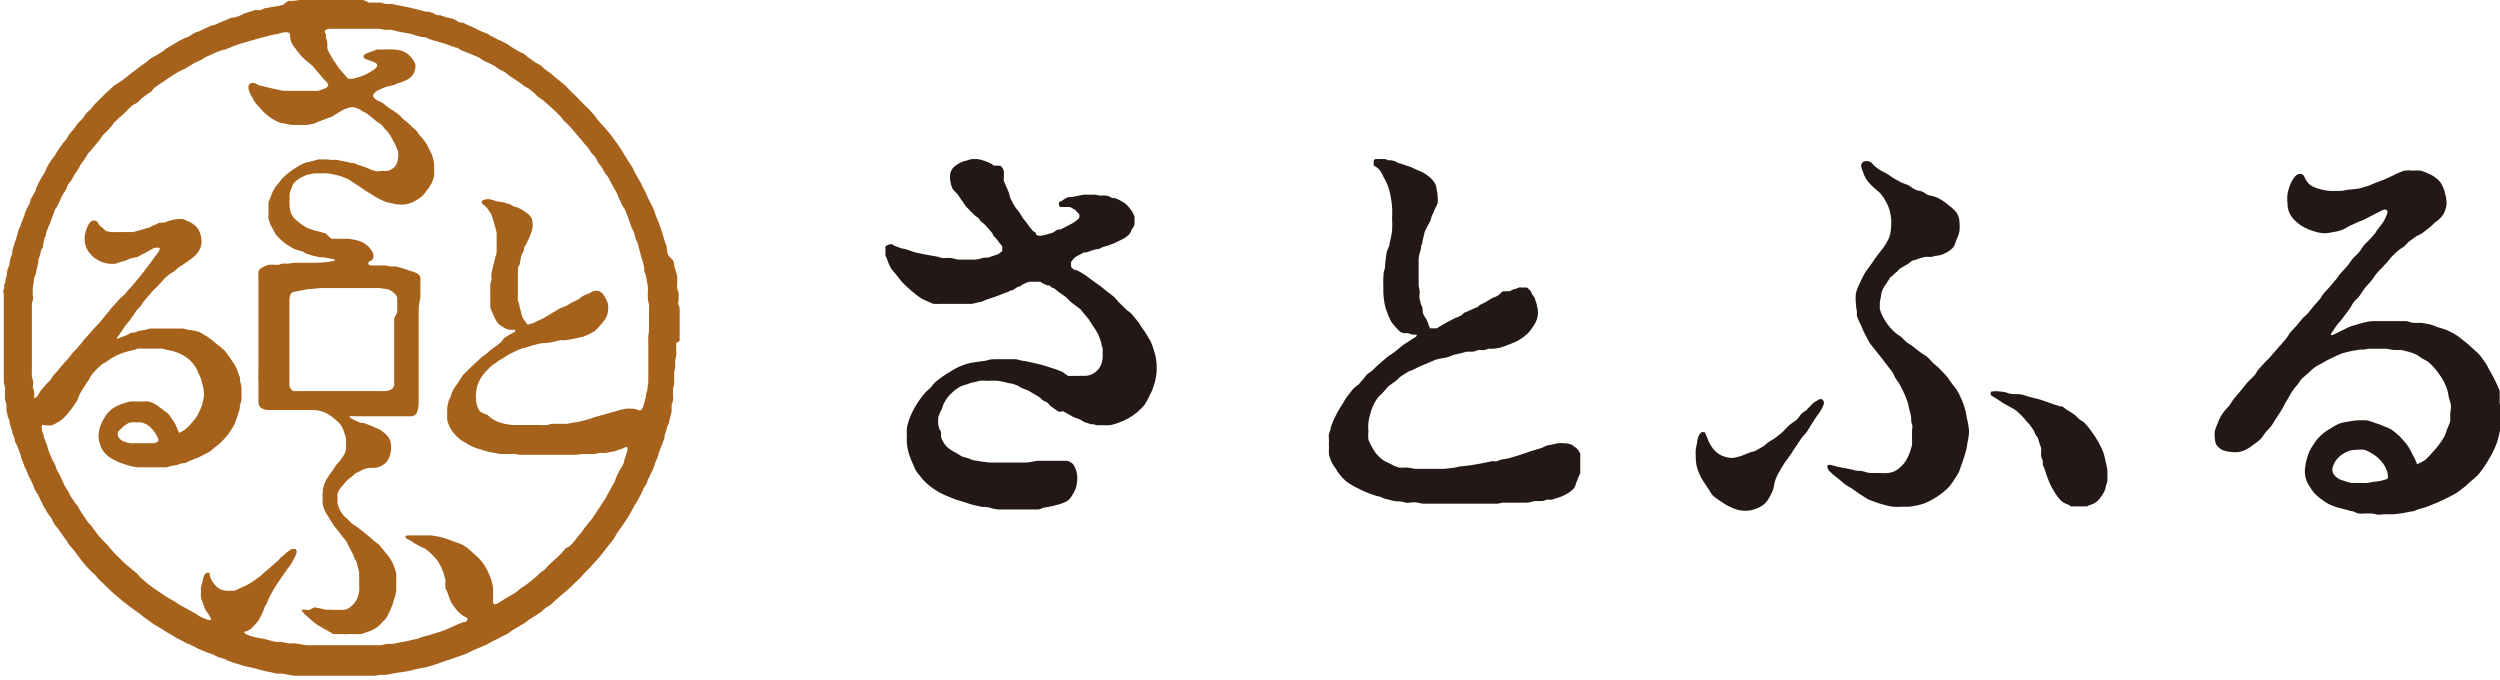
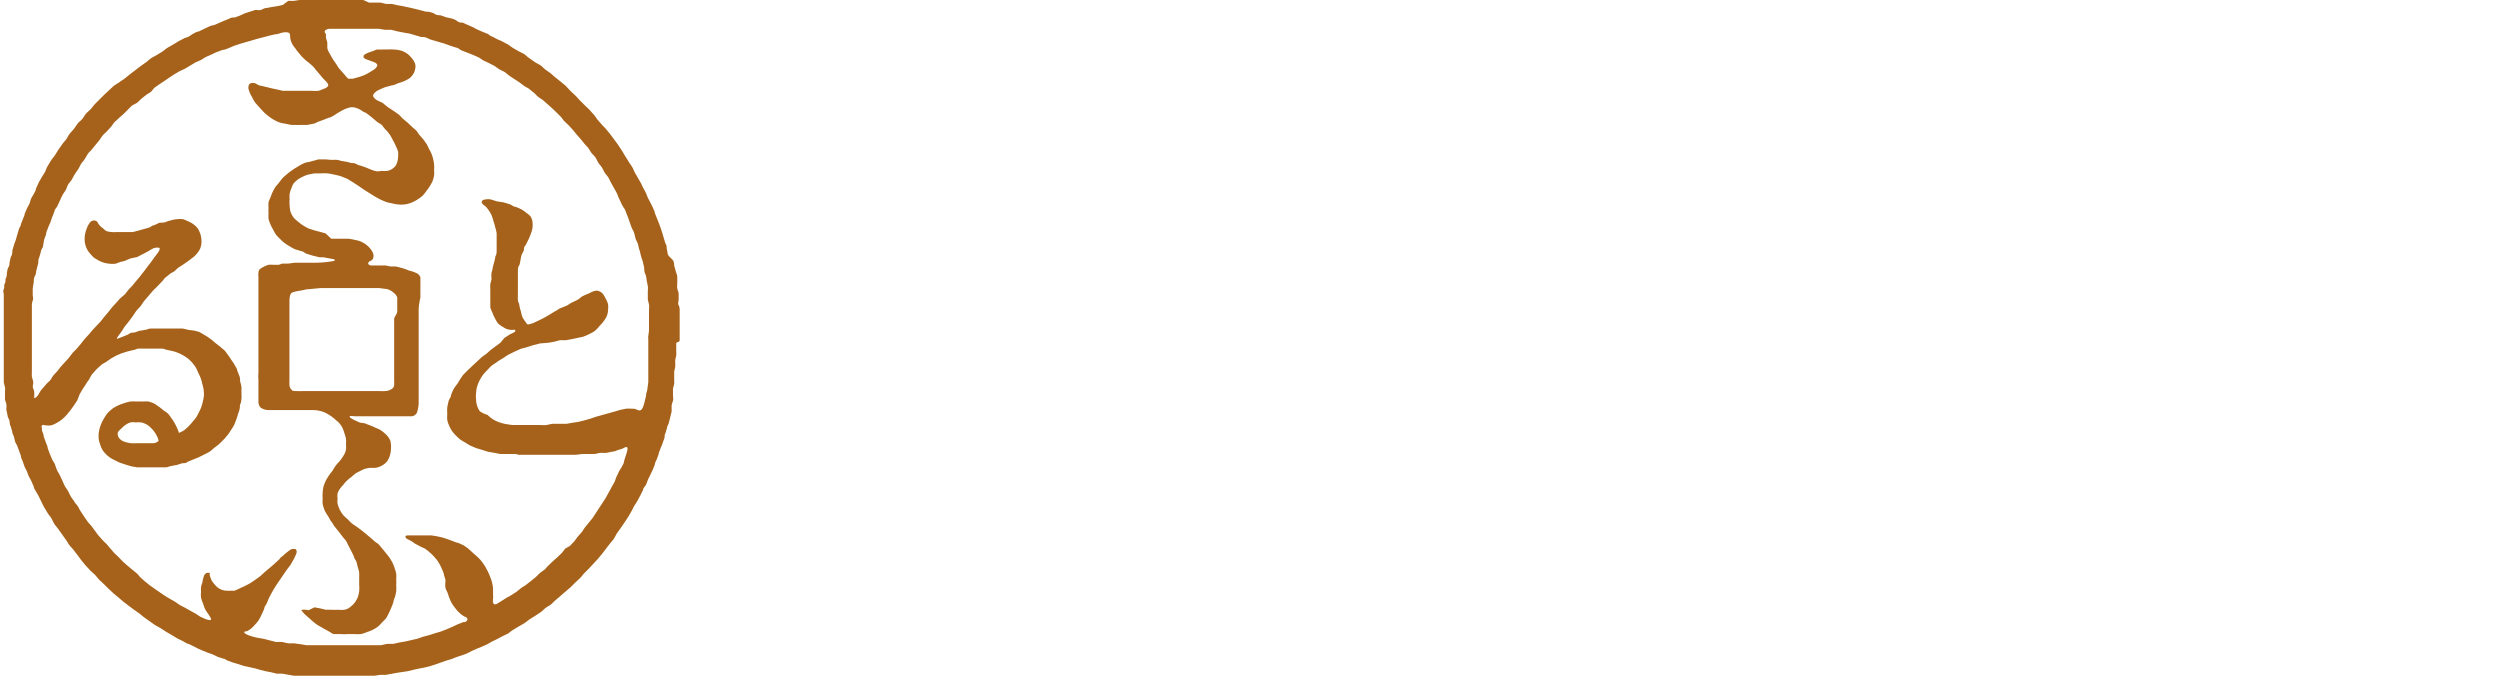
<svg xmlns="http://www.w3.org/2000/svg" viewBox="0 0 145.88 39.68">
  <g data-name="レイヤー 2">
-     <path d="M114.76 24.34a3.84 3.84 0 0 0-.12-.54 4.07 4.07 0 0 0-.19-.52 5.06 5.06 0 0 0-.24-.48c-.09-.15-.22-.29-.32-.43s-.2-.3-.32-.44-.25-.26-.37-.39-.25-.22-.38-.34-.23-.26-.35-.36-.29-.19-.42-.29l-.4-.31c-.13-.1-.27-.18-.39-.27s-.23-.24-.35-.33-.29-.19-.38-.28a3.68 3.68 0 0 1-.28-.3 3 3 0 0 1-.24-.33 2.93 2.93 0 0 1-.23-.44 2.26 2.26 0 0 1-.09-.26v-.33a1.83 1.83 0 0 1 .06-.35 1.6 1.6 0 0 1 .07-.36 1.63 1.63 0 0 1 .18-.34l.14-.21.13-.2c0-.05.07-.07.11-.11l.13-.12.14-.13c.05 0 .1-.11.16-.16l.07-.05c.09-.07.22-.13.35-.21l.1-.05a2.22 2.22 0 0 1 .29-.22h.07l.37-.13.27-.07h.38c.08 0 .15-.06.23-.06a1.4 1.4 0 0 0 .55-.15 1.45 1.45 0 0 0 .48-.34 1 1 0 0 0 .14-.3l.06-.17a2 2 0 0 0 .17-.49 3.12 3.12 0 0 0 0-.52 1.13 1.13 0 0 0-.17-.55 2.11 2.11 0 0 0-.42-.4 3.15 3.15 0 0 0-.35-.27 3.55 3.55 0 0 0-.38-.22 3.83 3.83 0 0 0-.42-.12c-.14 0-.27-.15-.41-.21s-.3-.06-.44-.13-.25-.18-.39-.25-.29-.1-.43-.17l-.4-.22c-.15-.09-.28-.2-.42-.28s-.32-.16-.44-.24a2.42 2.42 0 0 1-.39-.32.44.44 0 0 0-.45-.17c-.14 0-.25.18-.23.28a2.83 2.83 0 0 0 .14.42 1.46 1.46 0 0 0 .19.39 2.7 2.7 0 0 0 .36.4l.41.36a2.19 2.19 0 0 1 .31.44 2.77 2.77 0 0 1 .23.5 3.22 3.22 0 0 1 .11.54 3.05 3.05 0 0 1 0 .45 2.48 2.48 0 0 1-.05.45 1.34 1.34 0 0 1-.16.42 3.7 3.7 0 0 1-.25.4l-.34.44c-.12.15-.23.33-.35.5s-.26.34-.37.52a4.8 4.8 0 0 0-.29.57 3.21 3.21 0 0 0-.24.6 2.65 2.65 0 0 0 0 .65 2.09 2.09 0 0 0 .06.45.91.91 0 0 0 0 .26 3.71 3.71 0 0 0 .24.54 4.72 4.72 0 0 0 .24.54c.09.16.17.34.27.49s.23.29.34.44l.36.45.35.46c.08.11.18.22.26.34s.12.25.2.38.17.22.24.36.16.31.24.48.14.33.2.5.08.34.12.49a3.25 3.25 0 0 1 .1.44c0 .13 0 .26.05.4s0 .27 0 .4v.4a3.91 3.91 0 0 1 0 .4 2.86 2.86 0 0 1-.11.38 2.39 2.39 0 0 1-.15.36 2.16 2.16 0 0 1-.21.34 2 2 0 0 1-.28.28 1.12 1.12 0 0 1-.67.28 3.29 3.29 0 0 1-.49 0h-.49c-.17 0-.35-.08-.52-.11s-.36 0-.53-.08l-.45-.09-.45-.08a2.6 2.6 0 0 0-.49-.12.1.1 0 0 0-.1.12.41.41 0 0 0 .08.2c.05.07.13.13.18.18s.2.17.4.33.22.2.37.31.27.16.41.25.31.24.48.34.3.2.47.29a5.19 5.19 0 0 0 .51.19c.18.07.36.11.53.16a2.5 2.5 0 0 0 .46.08 2.71 2.71 0 0 0 .42 0h.43a4.2 4.2 0 0 0 .5-.08 3.82 3.82 0 0 0 .48-.14 4.43 4.43 0 0 0 1.37-.93 3.92 3.92 0 0 0 .34-.47 4.52 4.52 0 0 0 .24-.4c.07-.13.1-.29.16-.44s.1-.29.15-.44.09-.29.13-.45.05-.3.08-.46a3.74 3.74 0 0 0 .08-.55 3.69 3.69 0 0 0-.07-.55m-52.07-8.88l-.13-.07-.08-.08-.05-.05v-.13a.71.71 0 0 1 0-.15.43.43 0 0 1 .07-.11.86.86 0 0 1 .12-.13l.14-.11.2-.1.22-.12c.08 0 .18 0 .28-.05l.28-.1.31-.06c.08 0 .16-.09.26-.11l.3-.09.32-.12.31-.15a2.68 2.68 0 0 0 .31-.16 2 2 0 0 0 .27-.21 1.32 1.32 0 0 0 .15-.29 1 1 0 0 0 .16-.28.84.84 0 0 0 0-.12.89.89 0 0 0 0-.12 2.11 2.11 0 0 0 0-.26s-.05-.08-.07-.12a1.43 1.43 0 0 0-.06-.14s-.16-.21-.2-.26l-.16-.18a2 2 0 0 0-.2-.13l-.21-.12-.24-.1c-.08 0-.18 0-.27-.06s-.18-.08-.28-.09-.21 0-.32 0-.22-.05-.34-.05h-.62l-.35.07-.35.07c-.11 0-.23 0-.32.06a1.43 1.43 0 0 0-.23.15.6.6 0 0 0-.18.1.17.17 0 0 0 0 .14.15.15 0 0 0 .07.13h.52c.09 0 .2.09.28.13s.16.15.22.2a.24.24 0 0 1 0 .39 1.67 1.67 0 0 1-.35.25l-.25.13-.19.1-.22.11c-.08 0-.18 0-.27.07s-.16.11-.25.14l-.28.08-.27.07h-.24l-.12-.07v-.06c0-.06-.15-.11-.18-.15l-.2-.24-.2-.28-.11-.13c-.11-.14-.19-.3-.29-.44s-.22-.26-.29-.39-.15-.27-.21-.4-.07-.28-.12-.4-.11-.23-.15-.34-.1-.21-.12-.3 0-.19 0-.28v-.23a.55.55 0 0 0-.05-.18.81.81 0 0 0-.12-.17 1.29 1.29 0 0 0-.41-.02 1.44 1.44 0 0 0-.2-.14l-.24-.1a2.21 2.21 0 0 0-.26-.09 2.13 2.13 0 0 0-.3-.06h-.28a1.87 1.87 0 0 0-.31.09 1.59 1.59 0 0 0-.3.09 1.5 1.5 0 0 0-.27.15 1.29 1.29 0 0 0-.23.19 1 1 0 0 0-.14.25 1.18 1.18 0 0 0 0 .59 1.19 1.19 0 0 0 .11.36c.09.15.23.25.32.37s.16.25.25.36.14.23.22.32l.23.24.2.2.18.16c.05 0 .11.08.15.12s.05.09.08.12.24.19.32.29l.23.25.16.2c0 .06.06.13.1.18l.11.12.09.1s.12.18.16.22l.1.11a.48.48 0 0 1 0 .11.18.18 0 0 1 0 .09.17.17 0 0 1 0 .09.4.4 0 0 1-.1.08.88.88 0 0 1-.15.11l-.25.08-.32.11c-.13 0-.27 0-.41.05s-.27.06-.42.07h-.87c-.15 0-.29-.07-.44-.09s-.31 0-.46 0-.3-.08-.45-.1l-.46-.08c-.26-.05-.49-.09-.69-.14s-.37-.12-.52-.17-.29-.06-.4-.1l-.29-.11c-.08 0-.13-.09-.19-.1a.41.41 0 0 0-.15 0 .22.22 0 0 0-.11.05s-.1 0-.13.09 0 .07 0 .1a.47.47 0 0 0 0 .11.58.58 0 0 0 0 .14.78.78 0 0 0 0 .17 1.58 1.58 0 0 0 .09.19 1.57 1.57 0 0 0 .09.25 2.78 2.78 0 0 0 .14.29c.06.1.15.19.24.3s.28.36.41.51.28.27.41.39a4.59 4.59 0 0 0 .37.31 3.21 3.21 0 0 0 .34.25 2.91 2.91 0 0 0 .36.17 2.8 2.8 0 0 0 .35.15 3.28 3.28 0 0 0 .39 0h1.87l.42-.1c.14 0 .28-.1.43-.15l.45-.15c.15-.06.31-.11.46-.18l.41-.15.08-.06h.1l.09-.06.09-.06.17-.1h.09l.06-.06.15-.09.16-.07.16-.06h.47a.83.83 0 0 1 .16 0c.05 0 .09.06.14.08l.13.06.16.07c.06 0 .14 0 .21.08s.16.07.24.13.16.14.26.21l.33.23c.12.09.22.22.35.33s.49.37.54.41l.18.22.27.32c.1.13.18.28.28.43a4.42 4.42 0 0 1 .3.48 3.61 3.61 0 0 1 .2.56c0 .09.05.18.07.28a1.66 1.66 0 0 1 0 .31 1.43 1.43 0 0 1-.07.59 1.32 1.32 0 0 1-.15.28 1 1 0 0 1-.2.2 1.18 1.18 0 0 1-.25.15 1.48 1.48 0 0 1-.3.07h-.32a3.22 3.22 0 0 1-.36 0 2 2 0 0 1-.37 0 3.44 3.44 0 0 1-.32-.23l-.39-.15-.4-.13-.46-.14-.47-.11-.51-.11c-.17 0-.34-.08-.51-.1h-1.08c-.19 0-.37 0-.56.06s-.36.05-.55.09a5.53 5.53 0 0 0-.57.1 5 5 0 0 0-.54.19 5.2 5.2 0 0 0-.53.3 5 5 0 0 0-.51.33c-.12.09-.24.18-.35.28s-.19.23-.3.34-.23.19-.32.31a5 5 0 0 0-.37.49 5 5 0 0 0-.31.53 4.14 4.14 0 0 0-.21.48 3.58 3.58 0 0 0-.14.5 3.05 3.05 0 0 0 0 .46 3.28 3.28 0 0 0 0 .46 3.32 3.32 0 0 0 .07.42 3.18 3.18 0 0 0 .13.41 3.26 3.26 0 0 0 .16.38 3.79 3.79 0 0 0 .17.38 3.8 3.8 0 0 0 .25.32 3.87 3.87 0 0 0 .26.31c.09.09.2.18.3.26s.21.16.32.23a3.8 3.8 0 0 0 .65.34l.51.21.53.16c.17.05.34.12.51.16l.52.12c.17 0 .34 0 .51.06s.34.08.51.09h2.23c.13 0 .26-.09.38-.11a6.23 6.23 0 0 0 .64-.13 3.11 3.11 0 0 0 .48-.15 1.07 1.07 0 0 0 .31-.17 1.63 1.63 0 0 0 .23-.31 2.16 2.16 0 0 0 .18-.36 2 2 0 0 0 .08-.4 1.7 1.7 0 0 0 0-.39 1.12 1.12 0 0 0-.09-.35.85.85 0 0 0-.17-.3.81.81 0 0 0-.32-.17H60.6c-.21 0-.45.08-.7.1h-2.14l-.44-.05-.42-.07c-.14 0-.27-.09-.4-.13s-.26-.06-.37-.11a3.24 3.24 0 0 1-.33-.2 2.3 2.3 0 0 1-.57-.38 1.52 1.52 0 0 1-.32-.56v-.26c0-.08-.08-.14-.1-.21a2.63 2.63 0 0 1-.06-.26 2.3 2.3 0 0 1 0-.4 2.52 2.52 0 0 1 .08-.24 2.8 2.8 0 0 1 .13-.26 3.22 3.22 0 0 1 .12-.33 3 3 0 0 1 .2-.32 2.25 2.25 0 0 1 .24-.26 1.87 1.87 0 0 1 .24-.21 2.54 2.54 0 0 1 .31-.2 2.84 2.84 0 0 1 .34-.11 3.43 3.43 0 0 1 .36-.12c.13 0 .26-.07.41-.09s.3 0 .46 0a5.3 5.3 0 0 1 .58 0l.34.06.35.09c.12 0 .25.05.37.09s.23.13.36.19.26.09.38.15l.37.22.25.15c.08.06.14.14.22.19s.18.08.26.14.13.15.21.21l.23.17.23.15L62 24c.07 0 .16.07.24.11l.37.21c.12.06.25.09.37.14s.22.14.33.18l.33.11c.11 0 .22 0 .32.06a2.91 2.91 0 0 0 .3 0 4.85 4.85 0 0 0 .52 0 2.72 2.72 0 0 0 .5-.15 3.19 3.19 0 0 0 .52-.23 3.56 3.56 0 0 0 .51-.34 3.63 3.63 0 0 0 .46-.45 3.42 3.42 0 0 0 .32-.58 3 3 0 0 0 .26-.64 3.27 3.27 0 0 0 .14-.74 3.45 3.45 0 0 0 0-.42 3.49 3.49 0 0 0-.05-.41 4 4 0 0 0-.12-.44 4.56 4.56 0 0 0-.15-.43c-.07-.14-.16-.28-.24-.42s-.18-.27-.27-.4-.17-.29-.28-.42-.21-.26-.32-.39-.27-.21-.38-.33l-.36-.35c-.12-.11-.21-.25-.33-.36l-.4-.31-.35-.28-.36-.26c-.23-.16-.43-.33-.62-.45s-.37-.21-.51-.28m57.55 8.02c-.15-.08-.36-.11-.55-.19l-.63-.22c-.22-.07-.46-.12-.69-.18s-.43-.16-.67-.16-.43 0-.62-.07-.36-.08-.51-.09a1.27 1.27 0 0 0-.34 0c-.08 0-.12 0-.12.08a.17.17 0 0 0 0 .13 1.17 1.17 0 0 0 .18.12l.25.16.3.2.35.19c.12.07.25.14.37.22s.22.2.33.3a3.21 3.21 0 0 1 .3.34c.08.1.17.17.23.26l.18.26c.05.09.08.18.12.26s.12.15.15.24.05.18.08.27.07.18.09.28 0 .21 0 .32 0 .22.07.34 0 .23.05.35.1.24.14.37.08.25.13.38.1.26.16.38a3.15 3.15 0 0 0 .2.36 2.76 2.76 0 0 0 .22.34 2.34 2.34 0 0 0 .27.29 1.84 1.84 0 0 0 .35.17c.05 0 .1.08.15.1h.94s.09-.05.13-.07a1.4 1.4 0 0 0 .27-.1 1.44 1.44 0 0 0 .23-.16 1.47 1.47 0 0 0 .17-.21 1.7 1.7 0 0 0 .15-.22 1.55 1.55 0 0 0 .11-.23 1.78 1.78 0 0 0 .05-.24 1.82 1.82 0 0 0 .08-.23 2 2 0 0 0 0-.22v-.43a4.85 4.85 0 0 0-.1-.5 4.91 4.91 0 0 0-.14-.55 4.55 4.55 0 0 0-.27-.56 4.23 4.23 0 0 0-.36-.57 4.44 4.44 0 0 0-.46-.58c-.09-.09-.23-.15-.33-.24s-.19-.19-.3-.27-.25-.16-.38-.24-.23-.19-.37-.26m-28.59 2.27a.82.82 0 0 0-.36-.07 1.53 1.53 0 0 0-.42 0l-.48.1c-.17 0-.34.14-.52.19l-.57.17-.58.2-.59.18c-.19.06-.39.07-.58.12s-.12.06-.21.08-.19 0-.3 0l-.36.08-.42.08-.47.08-.5.06c-.17 0-.34.07-.52.09l-.54.06h-1.58c-.17 0-.33-.05-.48-.07s-.32 0-.46 0-.28-.08-.4-.12L81 27a2 2 0 0 1-.29-.15 2.29 2.29 0 0 1-.38-.35 2.17 2.17 0 0 1-.27-.41 2.39 2.39 0 0 1-.21-.44 2.52 2.52 0 0 1 0-.49 2.44 2.44 0 0 1 0-.49 2.7 2.7 0 0 1 .1-.49 2.91 2.91 0 0 1 .17-.49 3 3 0 0 1 .26-.46c.11-.13.23-.23.34-.35s.21-.26.33-.36.25-.18.37-.27.22-.22.34-.3l.36-.23c.12-.07.27-.11.39-.17l.34-.17.36-.15c.23-.09.44-.2.64-.26s.41-.07.59-.12.32-.13.45-.16l.33-.07.37-.1h.35c.11 0 .21-.07.31-.09s.21 0 .31 0 .2-.06.3-.08h.31l.32-.05.34-.11.38-.15c.13-.06.27-.1.38-.17a3.05 3.05 0 0 0 .53-.39 2 2 0 0 0 .33-.42 1.6 1.6 0 0 0 .22-.4 1.65 1.65 0 0 0 .08-.39 1.65 1.65 0 0 0-.05-.36 1.7 1.7 0 0 0-.08-.31 2 2 0 0 0-.09-.25l-.12-.17a2 2 0 0 0-.11-.22l-.1-.09a.72.72 0 0 0-.1-.09.8.8 0 0 0-.15 0 .73.73 0 0 0-.15 0 .45.45 0 0 0-.17 0l-.23.09c-.09 0-.19.06-.29.12l-.41.01c-.11.06-.19.18-.3.25s-.25.1-.36.16l-.32.2-.31.16c-.07 0-.12.11-.19.14l-.44.19-.26.12c-.09 0-.17.14-.28.2s-.25.1-.39.17l-.46.24c-.17.09-.55.33-.55.33h-.41v-.05c-.08-.13-.1-.28-.17-.42s-.17-.25-.22-.39 0-.29-.07-.43-.1-.28-.13-.42 0-.28 0-.42-.06-.28-.06-.42v-1.47c0-.21.1-.46.13-.61s0-.2.06-.28 0-.15.05-.22a2.14 2.14 0 0 1 .09-.36c0-.14.09-.27.15-.4s.13-.24.19-.36.07-.26.13-.37.1-.23.15-.35a2.65 2.65 0 0 0 .16-.34 2.1 2.1 0 0 0 0-.39 2 2 0 0 0-.06-.41.86.86 0 0 0-.07-.29 1.19 1.19 0 0 0-.17-.26 1.9 1.9 0 0 0-.25-.23 2.65 2.65 0 0 0-.3-.2c-.11-.06-.23-.1-.34-.15l-.34-.16-.35-.12-.33-.11c-.1 0-.18-.08-.26-.11l-.23-.07h-.2l-.15-.07h-.14a1 1 0 0 0-.12 0h-.13a.73.73 0 0 0-.12 0h-.08a.38.38 0 0 0-.09.09v.06a.63.63 0 0 0 0 .15v.07l.07.05a1.08 1.08 0 0 1 .29.24 2.28 2.28 0 0 1 .22.41 3.54 3.54 0 0 1 .24.48 4.91 4.91 0 0 1 .16.59 5.68 5.68 0 0 1 .09.65 6.32 6.32 0 0 1 0 .69 5.79 5.79 0 0 1 0 .71 5.16 5.16 0 0 1-.14.7c0 .19-.13.37-.17.54s-.05.39-.08.57 0 .33-.06.48-.05.33-.06.48 0 .28 0 .41v.41a5.4 5.4 0 0 0 .08.7 3.53 3.53 0 0 0 .18.56 2.92 2.92 0 0 0 .21.46 2.08 2.08 0 0 0 .27.33 1.71 1.71 0 0 0 .26.26l.16.07h.27l.29.09h.22a.17.17 0 0 1 0 .08l-.07.06-.61.39c-.19.13-.37.29-.54.43s-.36.24-.52.37l-.44.38c-.14.12-.26.24-.37.35s-.25.17-.34.26-.15.19-.21.26l-.15.16s-.06.09-.14.17a3.72 3.72 0 0 0-.31.25c-.1.12-.21.27-.33.42s-.22.35-.34.54a5.46 5.46 0 0 0-.35.61 4.7 4.7 0 0 0-.29.69c0 .12-.07.25-.1.38s0 .26 0 .39a3.58 3.58 0 0 0 0 .41 3.36 3.36 0 0 0 0 .41 2.86 2.86 0 0 0 .16.44 2.61 2.61 0 0 0 .25.39 2.87 2.87 0 0 0 .26.38 3.42 3.42 0 0 0 .34.34 4 4 0 0 0 .4.26c.13.08.28.14.42.22l.48.21.49.17c.16 0 .33.12.5.16s.36.1.54.13.37 0 .55.07.37 0 .56 0 .37.07.55.08h4.28c.16 0 .29-.06.39-.06h1.37c.18 0 .34-.08.48-.09h.39c.12 0 .21-.06.31-.08s.19 0 .27 0l.25-.08.25-.08a2.25 2.25 0 0 0 .32-.15 1.85 1.85 0 0 0 .28-.17 1.74 1.74 0 0 0 .22-.21 1.65 1.65 0 0 0 .14-.37 1.59 1.59 0 0 0 .1-.25 1.88 1.88 0 0 0 .11-.24 2.28 2.28 0 0 0 0-.24v-.5a1.42 1.42 0 0 0 0-.19.88.88 0 0 0 0-.2 1 1 0 0 0-.1-.18 1.08 1.08 0 0 0-.12-.15 1 1 0 0 0-.15-.1.92.92 0 0 0-.12-.1m54.14-2.38v-.29a.83.83 0 0 0 0-.2v-.23c0-.11-.06-.17-.1-.28a4.81 4.81 0 0 0-.22-.46c-.08-.17-.17-.33-.26-.49s-.17-.34-.28-.49-.21-.31-.34-.45-.28-.26-.42-.39-.28-.26-.44-.38-.3-.25-.46-.35a5.37 5.37 0 0 0-.5-.27 4.7 4.7 0 0 0-.54-.18 4.2 4.2 0 0 0-.54-.19l-.45-.08h-.46c-.15 0-.3-.09-.45-.1h-1.95c-.16 0-.43.06-.63.11l-.61.18c-.18.06-.35.16-.52.24s-.34.17-.51.25-.17 0-.17 0a.83.83 0 0 1 .13-.22c.07-.1.15-.23.25-.36s.23-.26.32-.39l.37-.5c.09-.12.16-.27.26-.41s.23-.23.33-.36.21-.33.35-.5.27-.29.4-.46.16-.25.26-.36l.13-.15.1-.1.35-.37c.12-.13.21-.27.32-.38s.24-.24.36-.34.23-.16.34-.24.19-.21.3-.29l.37-.27c.12-.09.28-.13.4-.22l.4-.31c.14-.1.24-.24.38-.34a1.53 1.53 0 0 0 .44-.44 1.49 1.49 0 0 0 .19-.6 1.83 1.83 0 0 0-.08-.59 2.21 2.21 0 0 0-.2-.56 1.3 1.3 0 0 0-.37-.4 1.69 1.69 0 0 0-.41-.23 3 3 0 0 0-.43-.17 1.93 1.93 0 0 0-.46 0 2 2 0 0 0-.51 0 3.19 3.19 0 0 0-.48.19l-.41.2-.42.18-.43.16c-.15.06-.28.13-.42.17l-.44.13a5.07 5.07 0 0 1-.56.07c-.19 0-.37.07-.56.08h-.56a2.32 2.32 0 0 1-.61-.1 1.69 1.69 0 0 1-.58-.23 1.14 1.14 0 0 1-.36-.49.27.27 0 0 0-.21-.17.37.37 0 0 0-.33.14 1.52 1.52 0 0 0-.29.49 2.68 2.68 0 0 0-.16.56 2.21 2.21 0 0 0 0 .52 1.64 1.64 0 0 0 .09.51 1.5 1.5 0 0 0 .29.44 2.52 2.52 0 0 0 .34.3 2.91 2.91 0 0 0 .39.22 2.71 2.71 0 0 0 .42.16 2.46 2.46 0 0 0 .57.12 2.5 2.5 0 0 0 .57-.07 2.62 2.62 0 0 0 .56-.14c.14-.06.26-.16.4-.22l.41-.19c.14-.07.29-.1.42-.17l.4-.21.41-.21c.21-.1.36-.19.44-.17s.17.08.1.25a2.18 2.18 0 0 1-.26.53l-.36.47c0 .06-.15.21-.33.42s-.24.23-.37.38-.19.28-.31.43-.25.24-.37.38-.2.29-.32.43l-.09.1-.32.35c-.1.12-.18.26-.29.38l-.31.37-.34.37c-.11.13-.18.28-.29.41l-.33.37-.31.39c-.11.13-.25.22-.36.35l-.32.39c-.11.13-.23.24-.34.37s-.17.27-.27.39l-.31.36-.32.36-.31.36c-.1.12-.23.22-.33.34l-.32.35c-.11.12-.17.28-.27.39s-.33.31-.46.47l-.38.47-.36.43c-.11.14-.19.3-.3.43a3.27 3.27 0 0 0-.46.58 4 4 0 0 0-.18.42 2.73 2.73 0 0 0-.16.43 1.5 1.5 0 0 0 0 .41.88.88 0 0 0 .09.39.86.86 0 0 0 .38.32 1.73 1.73 0 0 0 .49.1 1.47 1.47 0 0 0 .46 0 1.69 1.69 0 0 0 .43-.15 2.35 2.35 0 0 0 .38-.26 3.28 3.28 0 0 0 .42-.32c.12-.12.21-.28.32-.42s.25-.25.35-.4.19-.31.29-.46.2-.3.29-.45.17-.32.26-.47l.3-.52a3.44 3.44 0 0 1 .36-.47c.09-.11.16-.26.28-.37s.23-.2.35-.31.26-.25.42-.36.32-.17.48-.27a5.38 5.38 0 0 1 .56-.29 5.21 5.21 0 0 1 .58-.25l.48-.12.49-.08c.16 0 .32 0 .49-.05h1c.17 0 .33.06.5.07s.3 0 .44 0l.43.11a4 4 0 0 1 .42.15 3.51 3.51 0 0 1 .36.24 3 3 0 0 1 .37.21 3.15 3.15 0 0 1 .3.3 3.5 3.5 0 0 1 .31.39 4.1 4.1 0 0 1 .27.42 5 5 0 0 1 .2.46 3.13 3.13 0 0 1 .1.48 3.23 3.23 0 0 1 .13.48 3 3 0 0 1-.05.49 3.1 3.1 0 0 1 0 .45 3.46 3.46 0 0 1-.17.42 3.45 3.45 0 0 1-.15.42 4.12 4.12 0 0 1-.35.53 4.27 4.27 0 0 1-.41.48 4 4 0 0 1-.38.39 2.77 2.77 0 0 1-.47.25 3.34 3.34 0 0 0-.28-.6 3.83 3.83 0 0 0-.25-.46 4.2 4.2 0 0 0-.34-.41 2.88 2.88 0 0 0-.28-.28 4.22 4.22 0 0 0-.37-.29 3.58 3.58 0 0 0-.4-.17 3.41 3.41 0 0 0-.5-.19 3.45 3.45 0 0 0-.51-.16 4.38 4.38 0 0 0-.54 0 3.29 3.29 0 0 0-.53.07 3.1 3.1 0 0 0-.52.11 3 3 0 0 0-.52.29 2.93 2.93 0 0 0-.4.26 2.88 2.88 0 0 0-.35.33 3 3 0 0 0-.28.39 2.68 2.68 0 0 0-.22.38 2.54 2.54 0 0 0-.14.42 2.42 2.42 0 0 0-.09.44 1.56 1.56 0 0 0 .08.85 2.14 2.14 0 0 0 .21.37 1.91 1.91 0 0 0 .29.39 2.6 2.6 0 0 0 .37.31 3.65 3.65 0 0 0 .41.27c.13.07.28.12.42.17s.29.08.44.12l.44.12c.15 0 .29.11.44.14s.34 0 .51 0 .34 0 .51.05.34 0 .51 0h.51l.51-.06.51-.1c.17 0 .33-.1.49-.15s.34-.08.5-.15l.59-.24.36-.17.35-.17c.13-.07.25-.13.39-.22s.25-.18.38-.28.28-.24.43-.38a5.7 5.7 0 0 0 .43-.38 6.44 6.44 0 0 0 .64-.93 5.31 5.31 0 0 0 .26-.48 5.37 5.37 0 0 0 .21-.5c.05-.17.1-.35.14-.53s.07-.36.09-.54a5.53 5.53 0 0 0 0-.57v-.5zm-6.55 4.37a2.79 2.79 0 0 1-.74.17c-.15 0-.3.06-.46.07s-.31 0-.47 0h-.45a2.65 2.65 0 0 1-.43-.13 1 1 0 0 1-.55-.33.51.51 0 0 1-.1-.42 1.23 1.23 0 0 1 .25-.5 1.52 1.52 0 0 1 .49-.39 1.22 1.22 0 0 1 .63-.16 2 2 0 0 1 .49 0 1.84 1.84 0 0 1 .45.22 1.9 1.9 0 0 1 .33.24 3 3 0 0 1 .31.34 1.68 1.68 0 0 1 .26.56c.04.21.02.31-.01.32zm-33.85-4.05c-.08.08-.19.12-.31.23s-.18.24-.29.35-.32.22-.48.37-.27.29-.43.43l-.36.28c-.12.09-.26.16-.38.24s-.23.21-.36.28l-.39.22c-.13.07-.29.08-.43.14a4.42 4.42 0 0 1-.42.17 2.33 2.33 0 0 1-.51.12 1.43 1.43 0 0 1-.52-.09 1.24 1.24 0 0 1-.34-.18 1.43 1.43 0 0 1-.28-.27 2.24 2.24 0 0 1-.31-.56 2.91 2.91 0 0 0-.14-.32s0-.06-.06-.08 0 0-.06 0a.19.19 0 0 0-.1 0 .59.59 0 0 0-.11.11 1.33 1.33 0 0 0-.11.24 2.7 2.7 0 0 0-.05.32 2.83 2.83 0 0 0-.07.35 2.53 2.53 0 0 0 0 .36 2.8 2.8 0 0 0 .06.62 3.57 3.57 0 0 0 .22.58 3.83 3.83 0 0 0 .22.37l.24.36a4 4 0 0 0 .24.37 3.25 3.25 0 0 0 .51.37 2.7 2.7 0 0 0 .54.32 2.2 2.2 0 0 0 .56.19 1.86 1.86 0 0 0 .6 0 2.39 2.39 0 0 0 .37-.11 1.6 1.6 0 0 0 .34-.18 1.28 1.28 0 0 0 .38-.44 2.69 2.69 0 0 0 .24-.5c.05-.18.06-.37.13-.55a3.31 3.31 0 0 1 .22-.47c.1-.17.21-.36.33-.54s.27-.36.38-.53.21-.34.31-.47l.27-.41c.1-.14.23-.25.32-.38s.18-.29.26-.42l.25-.39c.1-.15.2-.26.26-.37a1.72 1.72 0 0 0 .22-.44.25.25 0 0 0-.07-.25.19.19 0 0 0-.11-.05.45.45 0 0 0-.16.07 1.42 1.42 0 0 0-.26.16c-.11.08-.2.22-.36.35" fill="#231815" />
    <path d="M39.66 19.84v-1.7c0-.11 0-.22-.06-.33s0-.22 0-.33v-.33c0-.11-.06-.21-.08-.32s0-.22 0-.33v-.33c0-.11-.05-.22-.08-.32s-.06-.21-.09-.32 0-.21-.07-.32-.22-.21-.28-.31-.05-.21-.08-.32 0-.22-.06-.32-.07-.21-.11-.31l-.09-.31-.1-.31-.11-.3-.12-.3-.12-.3c0-.1-.07-.2-.11-.3s-.09-.19-.14-.29-.1-.19-.15-.29-.08-.2-.12-.29-.1-.19-.15-.28-.09-.2-.14-.29l-.16-.28c-.06-.11-.13-.22-.19-.33s-.1-.24-.17-.35-.15-.21-.21-.32l-.2-.32c-.07-.11-.13-.22-.2-.33l-.21-.32-.23-.31-.23-.31-.24-.29c-.08-.1-.18-.18-.26-.28L34.88 7c-.08-.1-.14-.21-.23-.31l-.25-.28c-.08-.09-.19-.17-.28-.27l-.27-.27c-.09-.09-.17-.19-.26-.28l-.28-.26L33 5l-.29-.24-.3-.24-.29-.25-.31-.22c-.1-.08-.18-.18-.29-.25s-.23-.12-.33-.19l-.31-.22c-.11-.07-.2-.17-.3-.24l-.3-.15-.33-.19c-.11-.07-.21-.15-.32-.22l-.34-.18c-.09-.05-.2-.08-.29-.13l-.28-.15c-.09 0-.18-.12-.28-.16l-.3-.12-.29-.13-.29-.15-.3-.13-.26-.12c-.1 0-.21 0-.31-.08s-.19-.11-.29-.15L26 1l-.3-.11c-.1 0-.22 0-.32-.07s-.2-.09-.31-.12-.22 0-.33-.05l-.27-.07-.32-.08-.32-.07-.32-.07-.33-.06-.32-.07h-.33L22.2.15h-.67L21.2 0h-3.72l-.33.05h-.33l-.32.24-.32.07-.33.05-.32.06c-.11 0-.21.08-.31.11s-.22 0-.32 0l-.31.1-.31.1-.28.13-.3.11c-.1 0-.22 0-.32.07l-.3.12-.3.13-.3.13c-.1 0-.21.05-.31.09l-.29.14-.29.14c-.1 0-.2.07-.3.12s-.18.12-.27.17-.21.07-.3.12l-.29.15-.33.2-.33.19c-.11.07-.2.16-.31.23l-.33.2c-.11.07-.23.12-.33.19s-.19.17-.3.24l-.31.22-.3.23-.3.23-.3.24c-.1.08-.21.14-.31.22L6.65 5l-.28.26-.28.26-.27.27-.27.27c-.09.09-.16.2-.24.29s-.19.17-.28.27-.14.21-.22.31-.19.17-.27.27-.14.21-.22.31-.17.19-.25.29-.13.22-.2.32-.17.19-.24.3l-.22.31-.2.32c-.07.11-.16.2-.23.31l-.2.33c-.07.11-.1.24-.16.35s-.14.22-.2.33-.11.18-.16.28L2.1 11c0 .1-.07.2-.12.3s-.11.18-.16.28-.06.21-.1.3-.1.19-.15.29l-.13.3c0 .1-.07.21-.1.31l-.12.3c0 .1-.09.2-.12.3l-.09.31-.09.31c-.03.1-.08.2-.11.31l-.09.31c0 .1 0 .22-.06.32s-.06.21-.09.32 0 .21-.07.32-.07.21-.09.31 0 .22-.06.33 0 .22-.07.32 0 .22-.06.33 0 .22 0 .33v5.07c0 .11.05.22.07.33s0 .22 0 .33v.33c0 .11.06.21.08.32s0 .22 0 .33l.07.32c0 .11.08.21.11.31s0 .22.07.32l.09.31c0 .11.07.21.1.31s.05.21.08.32L1 26l.11.3.11.3c0 .1.06.21.1.31s.07.21.11.31.1.19.14.29.07.2.12.3.11.19.15.29l.13.29c0 .1.08.2.13.29s.11.18.16.28l.14.29c.06.11.11.23.17.34l.2.33c.06.11.16.21.22.31s.11.23.18.34.16.2.23.3l.22.31.22.31c.08.1.13.22.21.32s.17.19.25.29l.23.3c.08.1.15.21.23.31L5 33l.26.28c.08.09.19.17.28.26s.16.2.25.29l.28.26.27.27.28.26.29.24.29.25.3.23.31.23.31.22c.1.07.19.16.3.24l.31.22.31.22.34.19.32.21.33.19.33.2.29.14.28.16c.09 0 .2.08.3.12l.29.15.29.13.3.12.31.11.29.14.31.1c.1 0 .19.1.3.13l.3.11.31.09.31.1.32.07.32.07.31.09.32.08.32.06.32.08h.33l.33.06.33.06h4.71l.33-.05h.33l.33-.06.32-.06.33-.05.33-.05.32-.08.32-.07.32-.06.32-.08.31-.1.31-.11.31-.11.31-.09.3-.12.31-.1.3-.11.29-.15.29-.13.3-.12.29-.13.28-.16.29-.14.28-.15.35-.17c.11-.06.2-.16.31-.22l.33-.2.33-.19.31-.23.32-.2.32-.21c.1-.07.19-.17.29-.25s.22-.13.32-.21.18-.18.28-.26l.29-.25.29-.25.29-.25.27-.27.28-.26c.09-.09.16-.2.25-.29l.27-.27.26-.28.26-.28.24-.29.23-.3.23-.3c.08-.1.17-.19.24-.3s.12-.23.19-.33l.22-.31.22-.32.21-.32.19-.33c.06-.11.11-.23.18-.34s.14-.21.2-.33l.15-.28.14-.29c0-.1.11-.18.16-.28s.08-.2.12-.3.1-.19.14-.29l.14-.29.12-.3c0-.1.07-.21.11-.3l.11-.3c0-.1.07-.2.1-.31s.09-.2.12-.3.07-.2.11-.3 0-.22.07-.32l.09-.31c0-.1.09-.2.11-.31l.08-.32.08-.32v-.32c0-.1.05-.21.08-.32s0-.22 0-.33v-.33c0-.11.06-.22.07-.33s0-.22 0-.33v-.33c0-.11.05-.22.06-.33s0-.23 0-.34.05-.22.06-.33 0-.23 0-.34v-.34c0-.12.2-.05.2-.21zm-1.83-.11v2.57l-.05.36c0 .12-.06.24-.08.36v.06c-.13.6-.21.82-.33.86s-.17-.05-.38-.09h-.12a2 2 0 0 0-.35 0l-.34.07-.33.1-.36.1-.36.1-.36.1-.35.12-.36.1-.33.08-.33.05-.34.06h-.78c-.13 0-.26.05-.39.07s-.27 0-.4 0h-1.6l-.4-.06a3.12 3.12 0 0 1-.39-.11 1.75 1.75 0 0 1-.36-.18 1.79 1.79 0 0 1-.29-.24A1.65 1.65 0 0 1 28 24a1.25 1.25 0 0 1-.22-.69 1.82 1.82 0 0 1 0-.38 1.85 1.85 0 0 1 .06-.37 2 2 0 0 1 .14-.35 2.11 2.11 0 0 1 .2-.33c.08-.1.16-.19.25-.28s.17-.19.27-.27.22-.14.32-.22.22-.14.32-.2.21-.15.32-.21l.34-.17.35-.16c.13-.05.27-.07.39-.11l.38-.12.39-.1L32 20l.34-.06.34-.09h.35l.33-.06.33-.07.33-.07a3.55 3.55 0 0 0 .35-.15 3.1 3.1 0 0 0 .33-.18A2.37 2.37 0 0 0 35 19a1.51 1.51 0 0 0 .24-.28 1.23 1.23 0 0 0 .18-.31 1 1 0 0 0 .06-.33 1.19 1.19 0 0 0 0-.33 1.23 1.23 0 0 0-.13-.31 1.67 1.67 0 0 0-.17-.29.53.53 0 0 0-.37-.19 1 1 0 0 0-.4.14c-.11.05-.25.1-.39.17s-.2.16-.31.22l-.35.17c-.12.06-.2.13-.3.18l-.38.15c-.1.05-.19.13-.32.19l-.36.22-.32.18-.33.16-.3.14H31a.49.49 0 0 1-.16.05c-.05 0-.09 0-.14-.1a3.21 3.21 0 0 1-.21-.31 2.75 2.75 0 0 1-.09-.33 3.22 3.22 0 0 1-.09-.34c0-.12-.08-.23-.09-.34s0-.24 0-.36v-1.33c0-.09 0-.22.06-.31s.05-.15.09-.31a2.62 2.62 0 0 1 .06-.31 3 3 0 0 1 .14-.28c0-.1 0-.21.1-.3l.14-.28a3 3 0 0 0 .15-.35 1.8 1.8 0 0 0 .11-.37 1.56 1.56 0 0 0 0-.38.72.72 0 0 0-.12-.31 1.23 1.23 0 0 0-.25-.21 1.76 1.76 0 0 0-.27-.19 3.27 3.27 0 0 0-.34-.15c-.12 0-.23-.11-.34-.15l-.36-.11-.39-.06-.32-.1a.73.73 0 0 0-.4 0c-.1 0-.17.07-.17.14s.06.13.13.18a1.07 1.07 0 0 1 .26.28 1.87 1.87 0 0 1 .19.32 2.92 2.92 0 0 1 .11.35 3.35 3.35 0 0 1 .1.35 3.15 3.15 0 0 1 .08.33v1.02c0 .11 0 .22-.07.33a3.28 3.28 0 0 1-.07.33l-.09.33c0 .11-.05.22-.07.33s0 .23 0 .33-.06.22-.07.33 0 .23 0 .34v1a2.21 2.21 0 0 0 .13.32 2.13 2.13 0 0 0 .14.31 1.74 1.74 0 0 0 .18.3 1.28 1.28 0 0 0 .29.21 1.19 1.19 0 0 0 .22.12 1.36 1.36 0 0 0 .25.05h.11a.23.23 0 0 1 .12 0s.07.07-.05.14-.2.09-.29.15l-.28.18-.23.28-.27.2-.27.2c-.09.07-.17.15-.25.22l-.3.22-.28.26-.28.26-.24.23-.24.24c-.09.09-.13.17-.2.27s-.11.19-.18.29a3.77 3.77 0 0 0-.22.31 3.26 3.26 0 0 0-.15.35c0 .12-.11.23-.14.35a3.34 3.34 0 0 0-.08.37 2.42 2.42 0 0 0 0 .38 2.34 2.34 0 0 0 0 .37 1.86 1.86 0 0 0 .11.32 1.81 1.81 0 0 0 .16.3 1.89 1.89 0 0 0 .23.27 2.89 2.89 0 0 0 .26.24 3.33 3.33 0 0 0 .3.18 2.9 2.9 0 0 0 .3.18l.33.14.34.1.34.11.36.06.35.07h.72c.12 0 .24 0 .36.05h3.33l.4-.05h.67c.13 0 .24-.05.34-.06s.25 0 .35 0l.41-.08c.12 0 .24-.08.4-.12a1.07 1.07 0 0 0 .26-.1c.38-.21.11.37 0 .76 0 .11-.07.22-.12.32s-.13.2-.18.3l-.15.32c-.05.1-.07.23-.13.33s-.12.2-.17.3l-.17.31-.17.31-.19.29-.19.29-.19.29-.19.29-.22.27c-.07.09-.15.18-.22.27s-.12.2-.2.29l-.23.26c-.07.09-.13.19-.21.28l-.24.25L33 32c-.08.08-.14.18-.22.27l-.25.24-.26.23L32 33c-.09.08-.15.18-.24.25s-.19.13-.28.21-.16.17-.25.24l-.27.22-.27.21c-.09.07-.2.12-.29.19l-.27.22-.3.19c-.1.07-.21.11-.3.17l-.3.19-.21.13c-.33.18-.25-.26-.25-.26a1.08 1.08 0 0 0 0-.26v-.38a3 3 0 0 0-.07-.38 3.34 3.34 0 0 0-.13-.36 3 3 0 0 0-.16-.34c-.05-.09-.1-.2-.17-.29a2.84 2.84 0 0 0-.2-.27 3 3 0 0 0-.24-.24l-.25-.22-.24-.22c-.09-.06-.18-.13-.28-.19l-.31-.14c-.09 0-.2-.06-.31-.1l-.3-.11-.31-.1-.32-.07-.32-.05h-1.23c-.17 0-.28 0-.27.09s.12.13.28.21.19.14.31.2l.28.15c.09.05.2.08.29.14a2.85 2.85 0 0 1 .25.2 2.35 2.35 0 0 1 .23.22l.2.23a2.88 2.88 0 0 1 .16.26 2 2 0 0 1 .13.27 2.28 2.28 0 0 1 .11.28c0 .09.05.19.08.29s0 .19 0 .3 0 .24.07.37.1.23.14.36a3.25 3.25 0 0 0 .15.35 2.73 2.73 0 0 0 .22.32 1.78 1.78 0 0 0 .26.29 1.34 1.34 0 0 0 .31.22c.06 0 .21.11.12.22a.48.48 0 0 1-.11.09h-.1l-.33.13-.32.15-.33.14-.33.13-.34.1-.34.11-.35.09-.34.12-.35.08-.35.08-.35.06-.36.08h-.36l-.36.08h-4.34l-.36-.06-.36-.05h-.36l-.35-.08h-.36l-.35-.09-.35-.09-.4-.07c-.51-.11-.89-.28-.69-.37h.08a1.4 1.4 0 0 0 .26-.16 1.58 1.58 0 0 0 .21-.21 2 2 0 0 0 .24-.29 3.06 3.06 0 0 0 .17-.33 3.75 3.75 0 0 0 .15-.34c0-.11.12-.22.17-.36s.1-.24.16-.36.13-.24.19-.35.15-.24.21-.34l.22-.32.19-.28.18-.26.19-.25c.07-.1.11-.19.16-.27a2.22 2.22 0 0 0 .14-.28c.11-.21.11-.32 0-.41h-.12a.37.37 0 0 0-.2.07l-.21.16-.2.18-.12.09s-.07.1-.12.14l-.27.25-.28.24-.25.21c-.09.08-.2.19-.3.27l-.28.2-.28.19-.3.16-.31.14a3.39 3.39 0 0 1-.31.14h-.22a1.49 1.49 0 0 1-.2 0 .9.9 0 0 1-.4-.09.89.89 0 0 1-.32-.26 1.5 1.5 0 0 1-.19-.25 2.4 2.4 0 0 1-.11-.29v-.15a.15.15 0 0 0-.09 0 .15.15 0 0 0-.09 0 .47.47 0 0 0-.13.11 1.68 1.68 0 0 0-.12.45 2.47 2.47 0 0 0-.08.26 2.12 2.12 0 0 0 0 .27 2 2 0 0 0 0 .36 2.59 2.59 0 0 0 .12.34 2.81 2.81 0 0 0 .12.33 2.77 2.77 0 0 0 .2.3l.12.2c.06.13 0 .14-.09.13a1.29 1.29 0 0 1-.24-.07l-.24-.11c-.11-.05-.2-.13-.3-.19l-.31-.17-.3-.17-.31-.16-.29-.2-.3-.17-.3-.18-.29-.2-.32-.22-.28-.2-.27-.22-.26-.23-.19-.22-.27-.22-.3-.25-.26-.23-.24-.25c-.08-.08-.17-.16-.25-.24s-.15-.18-.23-.26l-.22-.26c-.08-.09-.17-.16-.25-.25l-.23-.26c-.08-.09-.14-.19-.21-.28l-.21-.28c-.07-.09-.16-.17-.23-.27l-.2-.29-.19-.29c-.07-.1-.11-.21-.17-.3s-.16-.18-.21-.28L4.15 29c-.06-.1-.11-.21-.16-.31s-.13-.2-.19-.3-.1-.21-.15-.32l-.15-.32c-.05-.11-.12-.2-.17-.31s-.08-.22-.12-.33-.12-.2-.17-.31l-.14-.33-.12-.33c0-.11-.07-.22-.11-.34l-.12-.33c0-.11-.06-.23-.1-.34v-.06c0-.08-.05-.2 0-.25s.17 0 .21 0a1.43 1.43 0 0 0 .33 0 1.45 1.45 0 0 0 .33-.15 1.88 1.88 0 0 0 .3-.2 2.63 2.63 0 0 0 .26-.25c.08-.09.15-.18.23-.28l.21-.29.19-.29.14-.36.17-.29c.06-.1.13-.19.19-.29s.13-.2.19-.28a3.09 3.09 0 0 1 .17-.3l.25-.28.27-.25c.09-.08.21-.13.31-.2l.31-.21.29-.16.31-.13.32-.1.32-.08c.11 0 .21-.08.33-.09h1.35c.11 0 .22.06.33.08l.33.07a2.27 2.27 0 0 1 .32.11 2.49 2.49 0 0 1 .58.34 2.34 2.34 0 0 1 .24.24 2.7 2.7 0 0 1 .2.27 2.91 2.91 0 0 1 .14.31 3.35 3.35 0 0 1 .14.3 2.39 2.39 0 0 1 .09.33 2 2 0 0 1 .1.68 2.31 2.31 0 0 1-.06.34 2.17 2.17 0 0 1-.09.33 2.42 2.42 0 0 1-.14.31 2.8 2.8 0 0 1-.16.3 3.13 3.13 0 0 1-.22.27 3.11 3.11 0 0 1-.23.26 2.91 2.91 0 0 1-.26.23 2 2 0 0 1-.3.15 1.91 1.91 0 0 0-.11-.29 2.77 2.77 0 0 0-.14-.28 2.54 2.54 0 0 0-.19-.29 2.71 2.71 0 0 0-.19-.26 2.92 2.92 0 0 0-.29-.21 2.31 2.31 0 0 0-.28-.22 2.42 2.42 0 0 0-.24-.16 2 2 0 0 0-.33-.12 2.32 2.32 0 0 0-.35 0 3 3 0 0 0-.35 0 2.65 2.65 0 0 0-.37 0 2.19 2.19 0 0 0-.36.1 2.4 2.4 0 0 0-.35.13 2.32 2.32 0 0 0-.32.18 2.47 2.47 0 0 0-.28.25 2.13 2.13 0 0 0-.21.31 2.07 2.07 0 0 0-.15.28 1.82 1.82 0 0 0-.11.3 1.77 1.77 0 0 0-.06.31 1.64 1.64 0 0 0 0 .32 1.42 1.42 0 0 0 .08.31 1.51 1.51 0 0 0 .12.3 1.49 1.49 0 0 0 .21.27 1.91 1.91 0 0 0 .26.22 2.58 2.58 0 0 0 .3.16A3.41 3.41 0 0 0 7 27l.33.11.33.1.34.06h1.66c.11 0 .22-.06.33-.08l.33-.06.32-.1c.11 0 .22 0 .32-.09l.32-.13.32-.13.3-.15a3.73 3.73 0 0 0 .34-.18c.1-.07.19-.16.29-.24s.2-.14.3-.24l.27-.27.21-.25c.07-.09.12-.18.18-.27s.12-.18.17-.28.08-.2.12-.3.07-.21.1-.31.07-.2.1-.31 0-.21.05-.32.05-.21.06-.32 0-.21 0-.33v-.33a2.48 2.48 0 0 0-.08-.33c0-.11 0-.22-.05-.33l-.12-.31c0-.1-.09-.2-.14-.3s-.12-.19-.18-.28-.12-.19-.19-.28-.13-.19-.2-.27-.18-.15-.27-.24l-.31-.24c-.09-.08-.18-.16-.28-.23s-.19-.14-.3-.2-.21-.13-.31-.18-.23-.07-.34-.1l-.32-.04-.34-.08H8.91c-.12 0-.23 0-.34.06l-.34.06c-.12 0-.23.07-.34.1s-.23 0-.34.08-.21.1-.32.15-.22.08-.33.13-.1 0 0-.14l.2-.28c.07-.09.12-.2.19-.29s.14-.17.24-.3l.23-.31c.07-.1.13-.21.22-.32s.17-.17.25-.28.13-.21.21-.3l.24-.28.24-.28c.08-.09.18-.17.26-.26l.25-.26c.09-.09.15-.2.24-.27l.24-.19c.08-.07.18-.1.26-.16s.15-.15.25-.22l.28-.18.3-.21.29-.22a1.6 1.6 0 0 0 .38-.47 1.17 1.17 0 0 0 .08-.3 1.25 1.25 0 0 0 0-.29 1.62 1.62 0 0 0-.06-.29 1.64 1.64 0 0 0-.12-.27 1 1 0 0 0-.28-.29 1.22 1.22 0 0 0-.3-.17 2.29 2.29 0 0 0-.31-.13 1.5 1.5 0 0 0-.34 0 1.6 1.6 0 0 0-.37.07 2.08 2.08 0 0 0-.36.12L9.3 13l-.3.14c-.11 0-.2.11-.3.14l-.32.09-.32.09-.3.08h-.94a1.71 1.71 0 0 1-.3 0 1.51 1.51 0 0 1-.3-.05 1 1 0 0 1-.22-.18.81.81 0 0 1-.29-.31.23.23 0 0 0-.17-.13.3.3 0 0 0-.27.09 1.2 1.2 0 0 0-.21.38 1.79 1.79 0 0 0-.11.41 1.68 1.68 0 0 0 0 .38 1.25 1.25 0 0 0 .11.37 1.1 1.1 0 0 0 .21.31 1.94 1.94 0 0 0 .23.24l.29.17a2 2 0 0 0 .31.12 2 2 0 0 0 .31.05 1.63 1.63 0 0 0 .32 0 2 2 0 0 0 .27-.1 2 2 0 0 0 .31-.08l.3-.13L8 15l.29-.15.29-.15.29-.17a.59.59 0 0 1 .32-.08c.1 0 .16 0 .11.16a3 3 0 0 1-.25.35l-.25.35-.21.27c-.06.08-.13.18-.21.28l-.21.27-.22.26-.22.27-.21.22-.24.3-.28.24-.23.26-.24.26-.22.28-.23.27-.22.28-.22.23-.24.26-.23.27-.24.26-.22.28-.23.27c-.08.09-.17.17-.25.26l-.23.3-.24.26-.24.27c-.07.08-.12.17-.19.24l-.21.23c-.07.08-.11.18-.17.26s-.2.19-.28.29l-.26.3a2.23 2.23 0 0 0-.17.28c-.19.28-.27.17-.28.15H2v-.05a.75.75 0 0 1 0-.12c0-.11 0-.22-.06-.33s0-.24 0-.36-.07-.24-.08-.36 0-.24 0-.36v-3.7c0-.12 0-.24.05-.36s0-.24 0-.36v-.36l.06-.36c0-.12 0-.24.07-.36s.06-.23.09-.35l.09-.35c.03-.12 0-.24.06-.35l.1-.34c0-.12.1-.22.13-.33l.06-.38.12-.33c0-.11.06-.23.1-.34s.09-.22.14-.33.07-.23.12-.34l.13-.33c0-.11.12-.2.17-.31l.15-.32c.05-.11.09-.21.15-.32s.13-.19.19-.3.08-.22.14-.32.15-.18.21-.28l.17-.31.2-.29c.06-.1.11-.21.17-.31s.15-.18.21-.28l.18-.3c.06-.1.16-.17.23-.26l.22-.27.22-.27c.07-.09.13-.19.2-.28s.17-.16.25-.25l.23-.25c.08-.09.13-.19.21-.28l.26-.24c.08-.08.18-.15.26-.23l.25-.25.25-.25L8 6l.25-.24.28-.22c.09-.07.2-.12.29-.19L9 5.13l.28-.2.29-.19.29-.2.29-.19.3-.18.36-.17.3-.18.3-.18.32-.14.27-.17.32-.14.32-.15.36-.13c.11 0 .23-.06.34-.1l.33-.14.33-.11.34-.1.35-.1.34-.1.35-.09.34-.09.35-.08c.16 0 .29-.08.39-.09a.67.67 0 0 1 .39 0c.11.06.06.21.1.39a1.26 1.26 0 0 0 .23.46l.06.07.08.12.24.29c.09.11.15.15.23.23s.16.13.23.19l.22.19c.12.12.19.24.27.32l.27.32c.1.12.17.18.26.28s.15.19.09.27a.53.53 0 0 1-.26.15 2.33 2.33 0 0 1-.29.11 3 3 0 0 1-.38 0h-1.69l-.3-.07-.33-.07-.33-.08-.33-.08c-.13 0-.23-.1-.31-.13s-.29-.07-.38.07a.42.42 0 0 0 0 .34 1.38 1.38 0 0 0 .17.37 2.67 2.67 0 0 0 .2.35l.24.27.25.27a3.19 3.19 0 0 0 .28.24A2.67 2.67 0 0 0 16 7a2 2 0 0 0 .32.15 2.19 2.19 0 0 0 .35.07 3.27 3.27 0 0 0 .35.07h.21a3.31 3.31 0 0 0 .35 0h.35l.35-.07c.1 0 .2-.09.3-.12l.3-.11.3-.12c.09 0 .2-.08.3-.13l.23-.15.21-.12a2 2 0 0 1 .42-.18.69.69 0 0 1 .42 0 1.86 1.86 0 0 1 .26.11l.23.15c.08 0 .17.09.27.16l.24.19.23.2c.08.06.17.1.26.17s.09.12.21.25.12.12.19.21.12.16.17.25.1.19.15.28a3.12 3.12 0 0 1 .14.29 2.15 2.15 0 0 1 .12.3 1.81 1.81 0 0 1 0 .32 1.41 1.41 0 0 1-.06.32.62.62 0 0 1-.21.31.82.82 0 0 1-.35.17 1.3 1.3 0 0 1-.33 0A2 2 0 0 1 22 10a2.27 2.27 0 0 1-.32-.09l-.31-.13-.37-.13c-.1 0-.2-.09-.31-.12s-.22 0-.33-.06L20 9.4c-.11 0-.21-.06-.33-.07s-.22 0-.33 0L19 9.3h-.36c-.12 0-.23.06-.35.08l-.29.08c-.11 0-.23.05-.34.1a3.43 3.43 0 0 0-.31.18 3.1 3.1 0 0 0-.3.19 3.31 3.31 0 0 0-.28.21c-.09.08-.18.15-.27.24a3.47 3.47 0 0 0-.22.28c-.07.09-.15.17-.21.25a3.24 3.24 0 0 0-.16.29c-.05.1-.08.2-.12.3a2.94 2.94 0 0 0-.12.3 2 2 0 0 0 0 .33 1.92 1.92 0 0 0 0 .33 2.09 2.09 0 0 0 0 .32 2 2 0 0 0 .11.31 2.44 2.44 0 0 0 .16.31 2.46 2.46 0 0 0 .17.3 2.7 2.7 0 0 0 .24.25 2.26 2.26 0 0 0 .55.42 3.11 3.11 0 0 0 .3.17l.36.11c.12 0 .22.12.34.16l.36.11.37.09h.23l.58.11c.1 0 .1.07.08.1a6 6 0 0 1-1.18.11h-1.15l-.36.05h-.33c-.09 0-.14.06-.25.07h-.29a2.49 2.49 0 0 0-.29 0 1.93 1.93 0 0 0-.49.24.32.32 0 0 0-.1.24 1.12 1.12 0 0 0 0 .23v5.61a2.1 2.1 0 0 0 0 .4v1.3c0 .12.08.29.15.33a.88.88 0 0 0 .47.13h2.59a1.79 1.79 0 0 1 .66.14 2.58 2.58 0 0 1 .66.45l.13.11a1.42 1.42 0 0 1 .22.29 1.84 1.84 0 0 1 .13.34 2.11 2.11 0 0 1 .1.35 2.25 2.25 0 0 1 0 .31 1.69 1.69 0 0 1 0 .3.93.93 0 0 1-.1.29 2.55 2.55 0 0 1-.21.32c-.07.1-.17.19-.25.29s-.14.21-.21.32-.16.2-.23.31-.13.2-.18.3a2.69 2.69 0 0 0-.13.33 1.91 1.91 0 0 0-.05.35 1.64 1.64 0 0 0 0 .35 1.77 1.77 0 0 0 0 .35 3.15 3.15 0 0 0 .12.37 3 3 0 0 0 .2.33c.07.11.12.23.2.33s.1.17.18.27l.25.31.2.26c.06.09.14.16.21.26s.09.2.15.29l.15.29.16.32c0 .11.11.21.15.33s.05.21.08.31a2.61 2.61 0 0 1 .08.31v.72a2.42 2.42 0 0 1 0 .36 2 2 0 0 1-.08.35 1.53 1.53 0 0 1-.17.31 1.28 1.28 0 0 1-.25.25.72.72 0 0 1-.36.18 1.7 1.7 0 0 1-.37 0 3.53 3.53 0 0 1-.39 0h-.33l-.33-.08-.33-.06-.35.17c-.33-.08-.43 0-.42 0s.14.17.21.24l.25.22c.07.06.15.14.25.22s.17.14.27.2.22.12.33.19l.33.18.14.09.1.05h.45a2.23 2.23 0 0 0 .37 0h.4a2.86 2.86 0 0 0 .38 0 2.38 2.38 0 0 0 .36-.12 2.58 2.58 0 0 0 .35-.14 2.29 2.29 0 0 0 .29-.18 2.5 2.5 0 0 0 .24-.25 2.52 2.52 0 0 0 .24-.25 2.92 2.92 0 0 0 .16-.31 3.29 3.29 0 0 0 .14-.31 3.33 3.33 0 0 0 .12-.32c0-.11.07-.21.1-.33a2.85 2.85 0 0 0 .06-.29 2.72 2.72 0 0 0 0-.37 2.13 2.13 0 0 0 0-.33 2 2 0 0 0 0-.32 2.25 2.25 0 0 0-.09-.32 2.64 2.64 0 0 0-.12-.31 3 3 0 0 0-.17-.29 3.24 3.24 0 0 0-.2-.26l-.21-.26c-.07-.08-.14-.17-.21-.25s-.18-.13-.27-.21l-.25-.22-.25-.21-.26-.21-.27-.2-.28-.19a2.86 2.86 0 0 1-.24-.24 2.37 2.37 0 0 1-.26-.24 1.89 1.89 0 0 1-.2-.3 1.84 1.84 0 0 1-.14-.37.92.92 0 0 1 0-.29 1.07 1.07 0 0 1 0-.33 1.13 1.13 0 0 1 .16-.29c.06-.09.13-.15.18-.21a1.54 1.54 0 0 1 .18-.21 2.27 2.27 0 0 1 .26-.22c.08-.06.16-.14.26-.22a2 2 0 0 1 .27-.14 2.06 2.06 0 0 1 .27-.13 2.09 2.09 0 0 1 .3-.06h.3a1 1 0 0 0 .38-.12 1 1 0 0 0 .32-.25 1.13 1.13 0 0 0 .16-.32 1.46 1.46 0 0 0 .07-.34 1.83 1.83 0 0 0 0-.35.73.73 0 0 0-.12-.37 1.37 1.37 0 0 0-.27-.29 2 2 0 0 0-.24-.18 2.51 2.51 0 0 0-.27-.12 2.42 2.42 0 0 0-.27-.12l-.36-.14-.28-.04-.35-.16-.19-.11s-.08-.06-.05-.1.11 0 .4 0h3.14a.38.38 0 0 0 .37-.19 1.89 1.89 0 0 0 .11-.62V18a4.87 4.87 0 0 1 .1-.64v-.52a1.53 1.53 0 0 0 0-.17 1.3 1.3 0 0 0 0-.18 1.13 1.13 0 0 0 0-.17 1.31 1.31 0 0 0 0-.14.42.42 0 0 0-.2-.23 2 2 0 0 0-.46-.16 3.36 3.36 0 0 0-.38-.14l-.38-.1h-.32l-.29-.06h-.83c-.18 0-.27-.16-.07-.26a.29.29 0 0 0 .17-.15.45.45 0 0 0 0-.3 1.11 1.11 0 0 0-.17-.28 1.55 1.55 0 0 0-.27-.25 1.77 1.77 0 0 0-.31-.17 2.13 2.13 0 0 0-.36-.09 1.88 1.88 0 0 0-.36-.06h-.97l-.33-.31-.32-.09-.31-.08-.37-.12a2.67 2.67 0 0 1-.32-.18 2.07 2.07 0 0 1-.29-.22 1.56 1.56 0 0 1-.27-.25 1.4 1.4 0 0 1-.17-.33 1.88 1.88 0 0 1-.05-.36 2 2 0 0 1 0-.36 1.9 1.9 0 0 1 0-.31A1.33 1.33 0 0 1 17 11a1.58 1.58 0 0 1 .12-.28 1.64 1.64 0 0 1 .24-.23 1.35 1.35 0 0 1 .27-.16 1.79 1.79 0 0 1 .34-.14l.36-.07h.37a2.07 2.07 0 0 1 .43 0 3.37 3.37 0 0 1 .42.08 3.23 3.23 0 0 1 .36.09l.34.14c.11.05.21.13.32.19l.34.22.33.23.32.2.32.2.31.17.32.14a2.85 2.85 0 0 0 .34.08 2.52 2.52 0 0 0 .37.07 1.67 1.67 0 0 0 .38 0 1.59 1.59 0 0 0 .37-.09 2.23 2.23 0 0 0 .36-.18 2.4 2.4 0 0 0 .32-.23 2.27 2.27 0 0 0 .24-.3 2.2 2.2 0 0 0 .19-.27 1.85 1.85 0 0 0 .16-.29 2.19 2.19 0 0 0 .09-.32 2 2 0 0 0 0-.33 2.18 2.18 0 0 0 0-.33 2.38 2.38 0 0 0-.06-.33 2.17 2.17 0 0 0-.08-.26 2.81 2.81 0 0 0-.15-.3c-.05-.1-.09-.2-.15-.3l-.19-.27-.22-.25c-.07-.08-.12-.19-.2-.27s-.17-.14-.25-.22l-.24-.23-.28-.23c-.09-.08-.17-.19-.26-.26l-.3-.21-.31-.2-.32-.26-.32-.15a.6.6 0 0 1-.21-.2.14.14 0 0 1 0-.14.74.74 0 0 1 .36-.28 2.5 2.5 0 0 1 .35-.15l.37-.1c.12 0 .26-.09.41-.14a2.41 2.41 0 0 0 .4-.15 1.55 1.55 0 0 0 .25-.15 1.12 1.12 0 0 0 .19-.23.71.71 0 0 0 .1-.27.57.57 0 0 0 0-.33 1.18 1.18 0 0 0-.22-.35 1.32 1.32 0 0 0-.24-.23 1.42 1.42 0 0 0-.3-.16 2.06 2.06 0 0 0-.46-.08 3 3 0 0 0-.42 0 2.56 2.56 0 0 0-.3 0h-.3l-.27.11a1.71 1.71 0 0 0-.3.11c-.14.06-.21.13-.2.21s.12.13.27.18l.33.12c.15.06.24.14.19.25a.6.6 0 0 1-.26.24 3.57 3.57 0 0 1-.43.25 3.44 3.44 0 0 1-.35.13l-.36.1a.28.28 0 0 1-.12 0 .45.45 0 0 1-.16 0 1.65 1.65 0 0 1-.21-.23l-.31-.35c-.07-.08-.12-.18-.18-.27l-.18-.26c-.06-.1-.11-.19-.16-.28s-.09-.15-.13-.24a.62.62 0 0 1-.05-.16v-.27c0-.11-.07-.28-.08-.32v-.22c-.05-.06-.08-.11-.07-.17s.15-.13.26-.14h2.9l.36.06h.36l.36.09.36.07.35.06.34.1.34.1c.11 0 .24 0 .35.06s.22.1.34.13l.34.1.34.1.33.12.34.11c.11 0 .21.12.31.16l.33.13.33.13.32.14c.1.05.19.13.3.19l.32.15.31.16c.1.06.19.14.29.2s.21.1.31.16.18.15.28.22l.29.19.29.19.28.21c.09.07.21.11.3.18l.27.22c.09.07.16.17.25.24s.2.13.29.2l.26.23.26.23.25.24.25.25c.08.08.14.19.22.27l.25.24.24.26.22.27.23.26.22.27c.07.09.16.17.23.26s.12.2.19.29.17.17.23.26.11.21.17.31.15.18.21.28.11.21.17.31.15.18.21.28.1.21.16.31l.17.31c.06.1.12.2.17.31s.08.22.14.33l.15.32c.05.11.13.2.18.3s.08.22.13.33.08.22.12.33.08.23.12.34.11.21.15.32.06.23.09.34.1.21.14.33.05.24.09.35.06.23.09.35.08.23.11.34l.08.35c0 .12 0 .24.06.36s.06.23.08.35.05.24.07.36 0 .24 0 .36v.36c0 .12.05.24.07.36s0 .25 0 .37v1.11c0 .12-.05.36-.05.49zm-28.58 6a.5.5 0 0 1-.28.13H8a3.17 3.17 0 0 1-.38 0 1.93 1.93 0 0 1-.37-.09.62.62 0 0 1-.3-.21.4.4 0 0 1-.07-.34 1 1 0 0 1 .21-.22 1.15 1.15 0 0 1 .24-.21 1 1 0 0 1 .28-.14.85.85 0 0 1 .31 0 1.46 1.46 0 0 1 .33 0 1.35 1.35 0 0 1 .31.12 1.4 1.4 0 0 1 .26.21 1.62 1.62 0 0 1 .21.25 1.57 1.57 0 0 1 .16.29c.06.12.07.23.05.25zM23 18.61v3.53a2.32 2.32 0 0 1 0 .26.33.33 0 0 1-.07.24.7.7 0 0 1-.46.18 2.66 2.66 0 0 1-.34 0H17.7a2.94 2.94 0 0 1-.34 0c-.27 0-.28 0-.35-.08a.44.44 0 0 1-.12-.25 2.75 2.75 0 0 1 0-.3v-4.6c0-.05 0-.42.13-.5s.39-.11.61-.15l.28-.06c.12 0 .63-.06.82-.07h3.4l.47.06a1.05 1.05 0 0 1 .39.23.58.58 0 0 1 .19.26v.82c0 .13-.18.32-.18.43z" fill="#a6621a" />
  </g>
</svg>